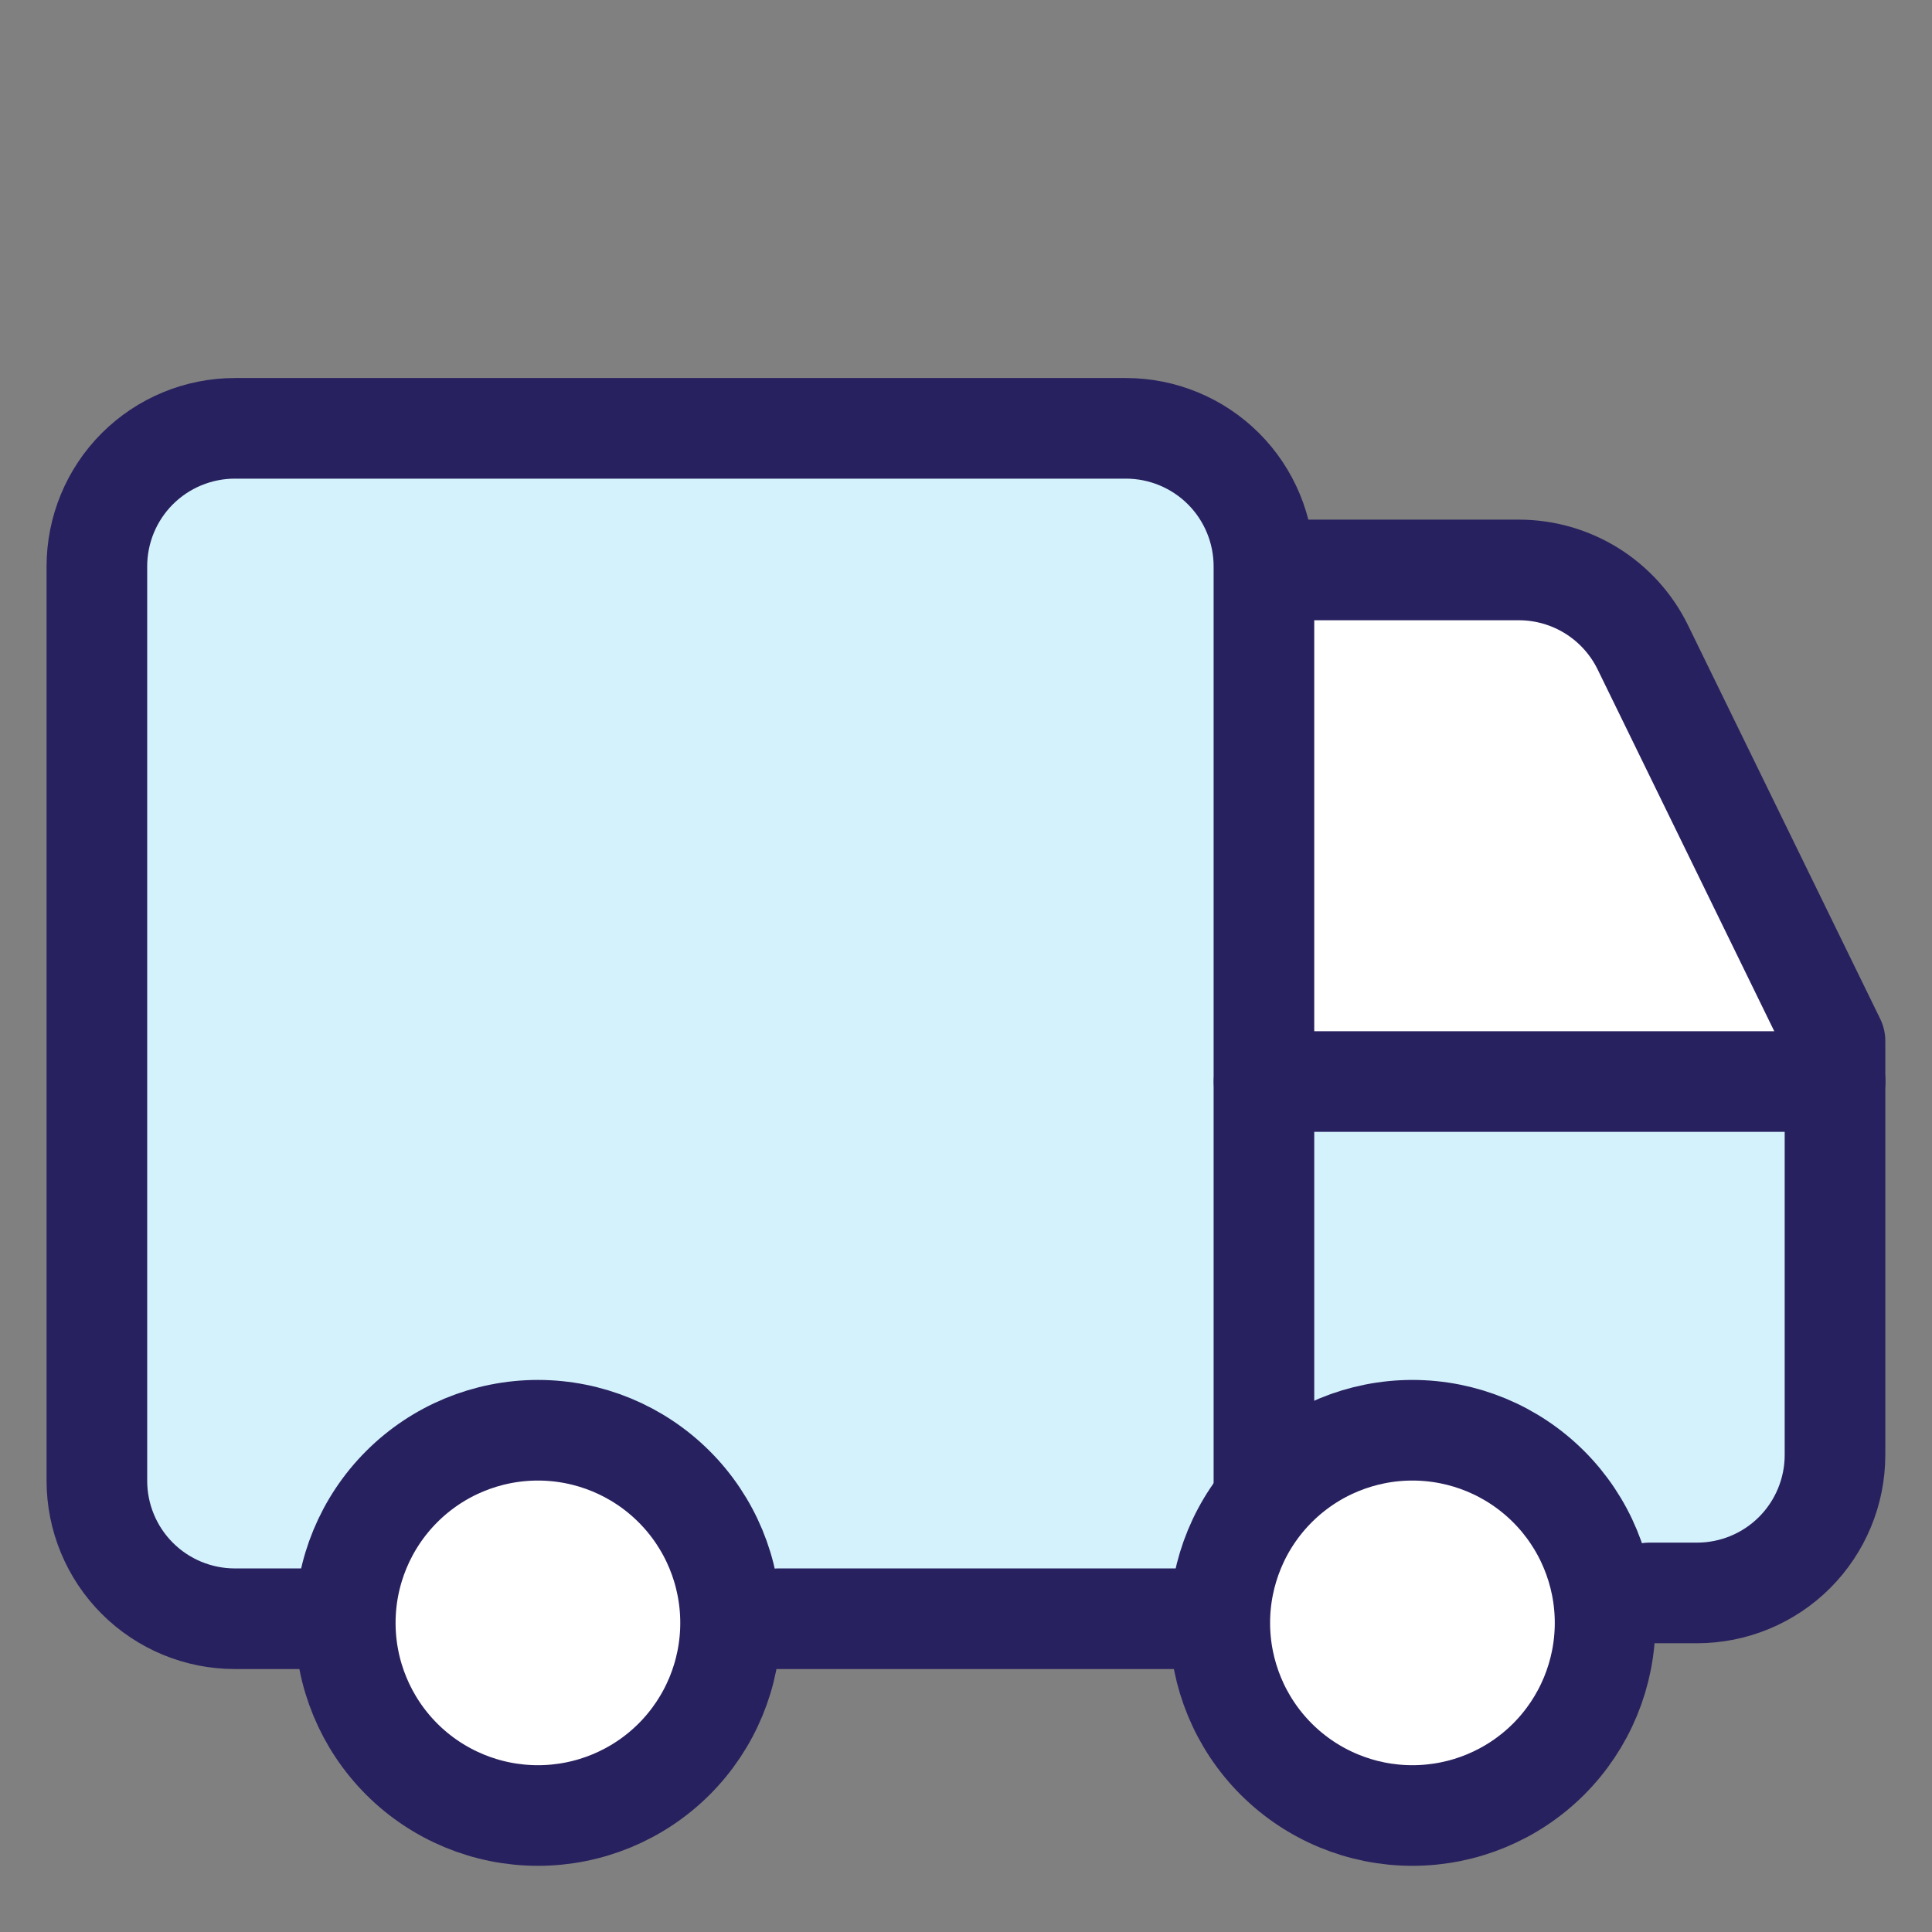
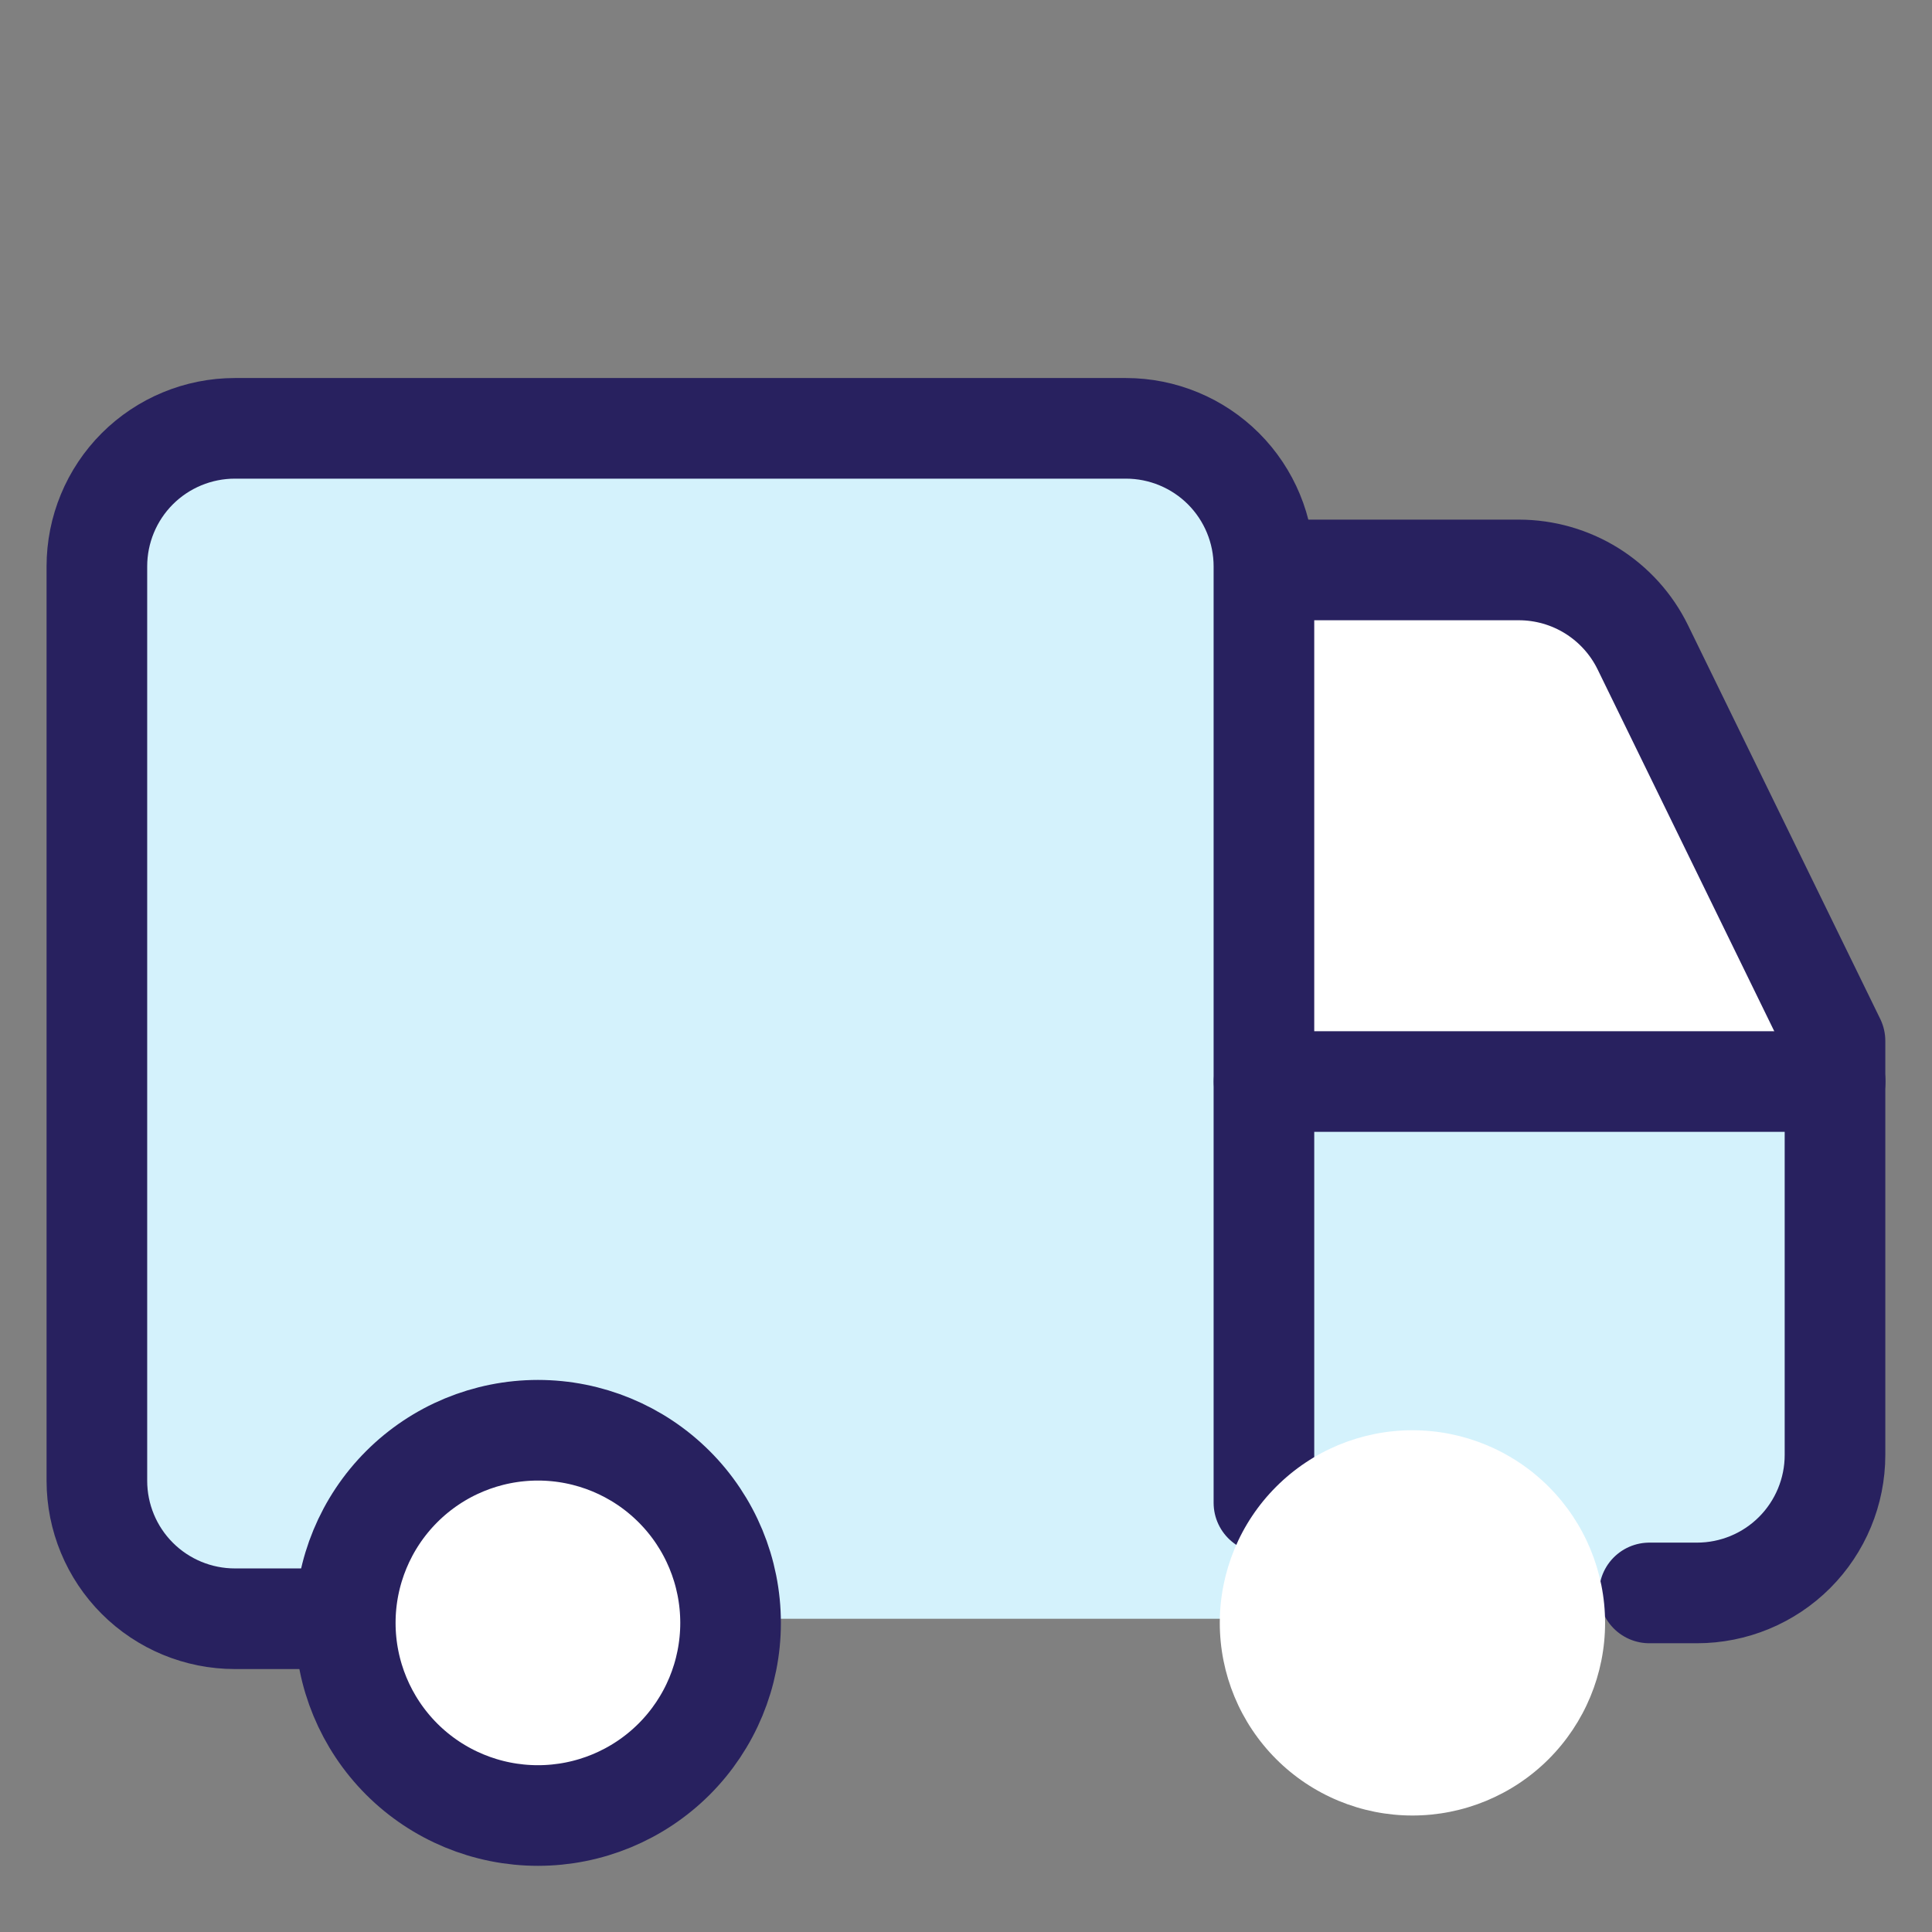
<svg xmlns="http://www.w3.org/2000/svg" width="48" height="48" viewBox="0 0 48 48" fill="none">
  <rect x="0" y="0" width="48" height="48" fill="#808080" stroke="none" />
  <path d="M31.395 39.576H42.161C43.071 39.576 43.943 39.215 44.586 38.572C45.228 37.929 45.59 37.057 45.59 36.147V26.883H31.395V39.576Z" fill="#D4F2FC" />
  <path d="M45.586 25.858L40.814 16.087C40.532 15.509 40.094 15.022 39.549 14.681C39.004 14.341 38.374 14.16 37.731 14.16H31.409V26.87L45.586 26.884V25.858Z" fill="white" />
  <path d="M2.407 14.071V36.789C2.407 37.698 2.768 38.57 3.411 39.213C4.054 39.856 4.926 40.217 5.835 40.217H31.406V14.071C31.406 13.162 31.044 12.29 30.401 11.646C29.759 11.004 28.887 10.642 27.977 10.642H5.835C4.926 10.642 4.054 11.004 3.411 11.646C2.768 12.29 2.407 13.162 2.407 14.071Z" fill="#D4F2FC" />
  <path d="M31.402 37.337V14.071C31.402 13.162 31.041 12.29 30.398 11.646C29.755 11.004 28.883 10.642 27.974 10.642H5.835C4.926 10.642 4.054 11.004 3.411 11.646C2.768 12.29 2.407 13.162 2.407 14.071V36.789C2.407 37.698 2.768 38.57 3.411 39.213C4.054 39.856 4.926 40.217 5.835 40.217H8.407" stroke="#28215F" stroke-width="2.5" stroke-linecap="round" stroke-linejoin="round" />
  <path d="M45.593 26.87H31.406" stroke="#28215F" stroke-width="2.5" stroke-linecap="round" stroke-linejoin="round" />
  <path d="M40.978 39.576H42.161C43.071 39.576 43.943 39.215 44.586 38.572C45.228 37.929 45.59 37.057 45.59 36.148V25.862L40.814 16.08C40.532 15.504 40.093 15.019 39.549 14.679C39.005 14.34 38.376 14.16 37.735 14.16H32.019" stroke="#28215F" stroke-width="2.5" stroke-linecap="round" stroke-linejoin="round" />
  <path d="M8.578 40.32C8.578 41.59 9.083 42.807 9.98 43.705C10.878 44.602 12.095 45.106 13.365 45.106C14.634 45.106 15.851 44.602 16.749 43.705C17.647 42.807 18.151 41.59 18.151 40.32C18.151 39.051 17.647 37.833 16.749 36.936C15.851 36.038 14.634 35.534 13.365 35.534C12.095 35.534 10.878 36.038 9.98 36.936C9.083 37.833 8.578 39.051 8.578 40.32Z" fill="white" />
  <path d="M30.305 40.32C30.305 41.59 30.809 42.807 31.707 43.705C32.605 44.602 33.822 45.106 35.091 45.106C36.361 45.106 37.578 44.602 38.476 43.705C39.373 42.807 39.878 41.59 39.878 40.32C39.878 39.051 39.373 37.833 38.476 36.936C37.578 36.038 36.361 35.534 35.091 35.534C33.822 35.534 32.605 36.038 31.707 36.936C30.809 37.833 30.305 39.051 30.305 40.32Z" fill="white" />
  <path d="M8.578 40.32C8.578 41.59 9.083 42.807 9.98 43.705C10.878 44.602 12.095 45.106 13.365 45.106C14.634 45.106 15.851 44.602 16.749 43.705C17.647 42.807 18.151 41.59 18.151 40.32C18.151 39.051 17.647 37.833 16.749 36.936C15.851 36.038 14.634 35.534 13.365 35.534C12.095 35.534 10.878 36.038 9.98 36.936C9.083 37.833 8.578 39.051 8.578 40.32Z" stroke="#28215F" stroke-width="2.5" stroke-linecap="round" stroke-linejoin="round" />
-   <path d="M30.305 40.32C30.305 41.59 30.809 42.807 31.707 43.705C32.605 44.602 33.822 45.106 35.091 45.106C36.361 45.106 37.578 44.602 38.476 43.705C39.373 42.807 39.878 41.59 39.878 40.32C39.878 39.051 39.373 37.833 38.476 36.936C37.578 36.038 36.361 35.534 35.091 35.534C33.822 35.534 32.605 36.038 31.707 36.936C30.809 37.833 30.305 39.051 30.305 40.32Z" stroke="#28215F" stroke-width="2.5" stroke-linecap="round" stroke-linejoin="round" />
-   <path d="M29.407 40.217H19.337" stroke="#28215F" stroke-width="2.5" stroke-linecap="round" stroke-linejoin="round" />
</svg>